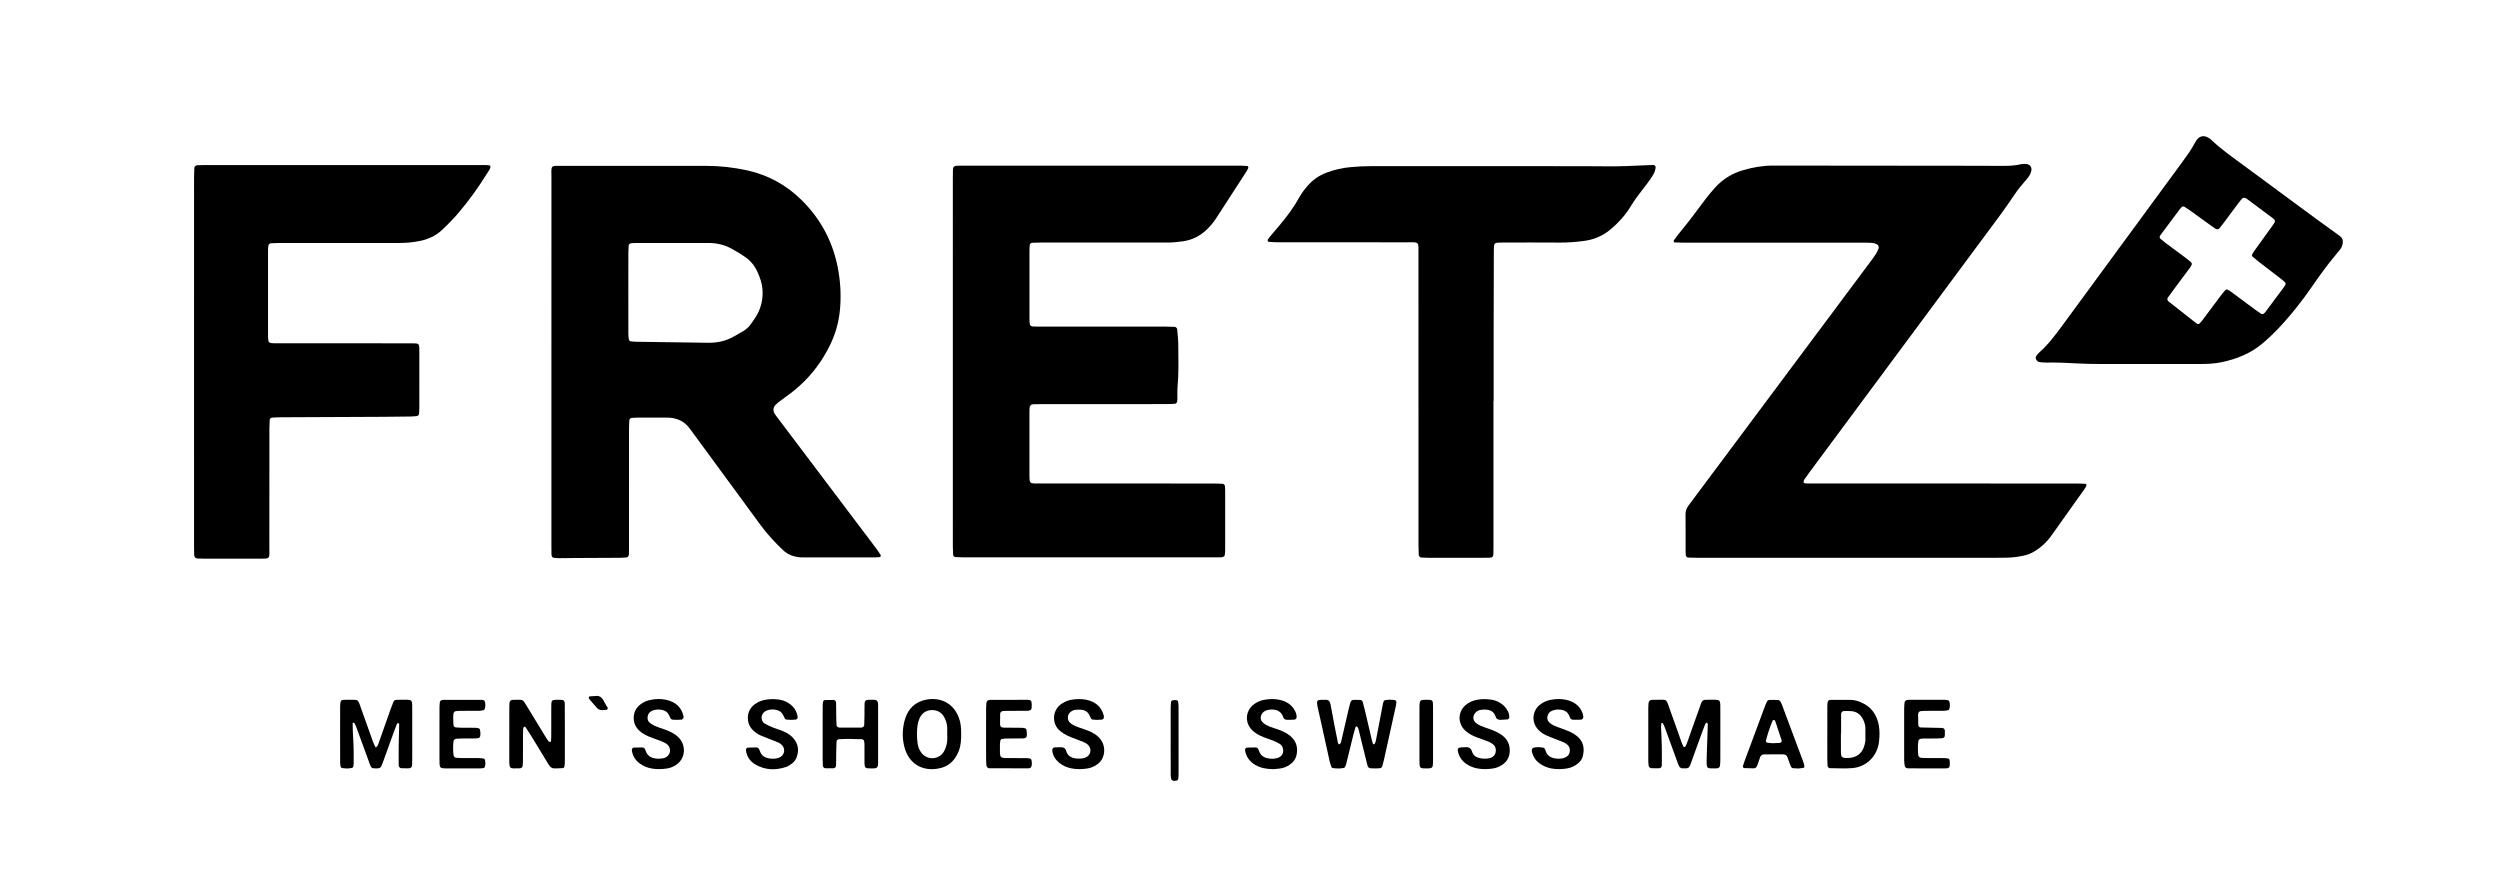
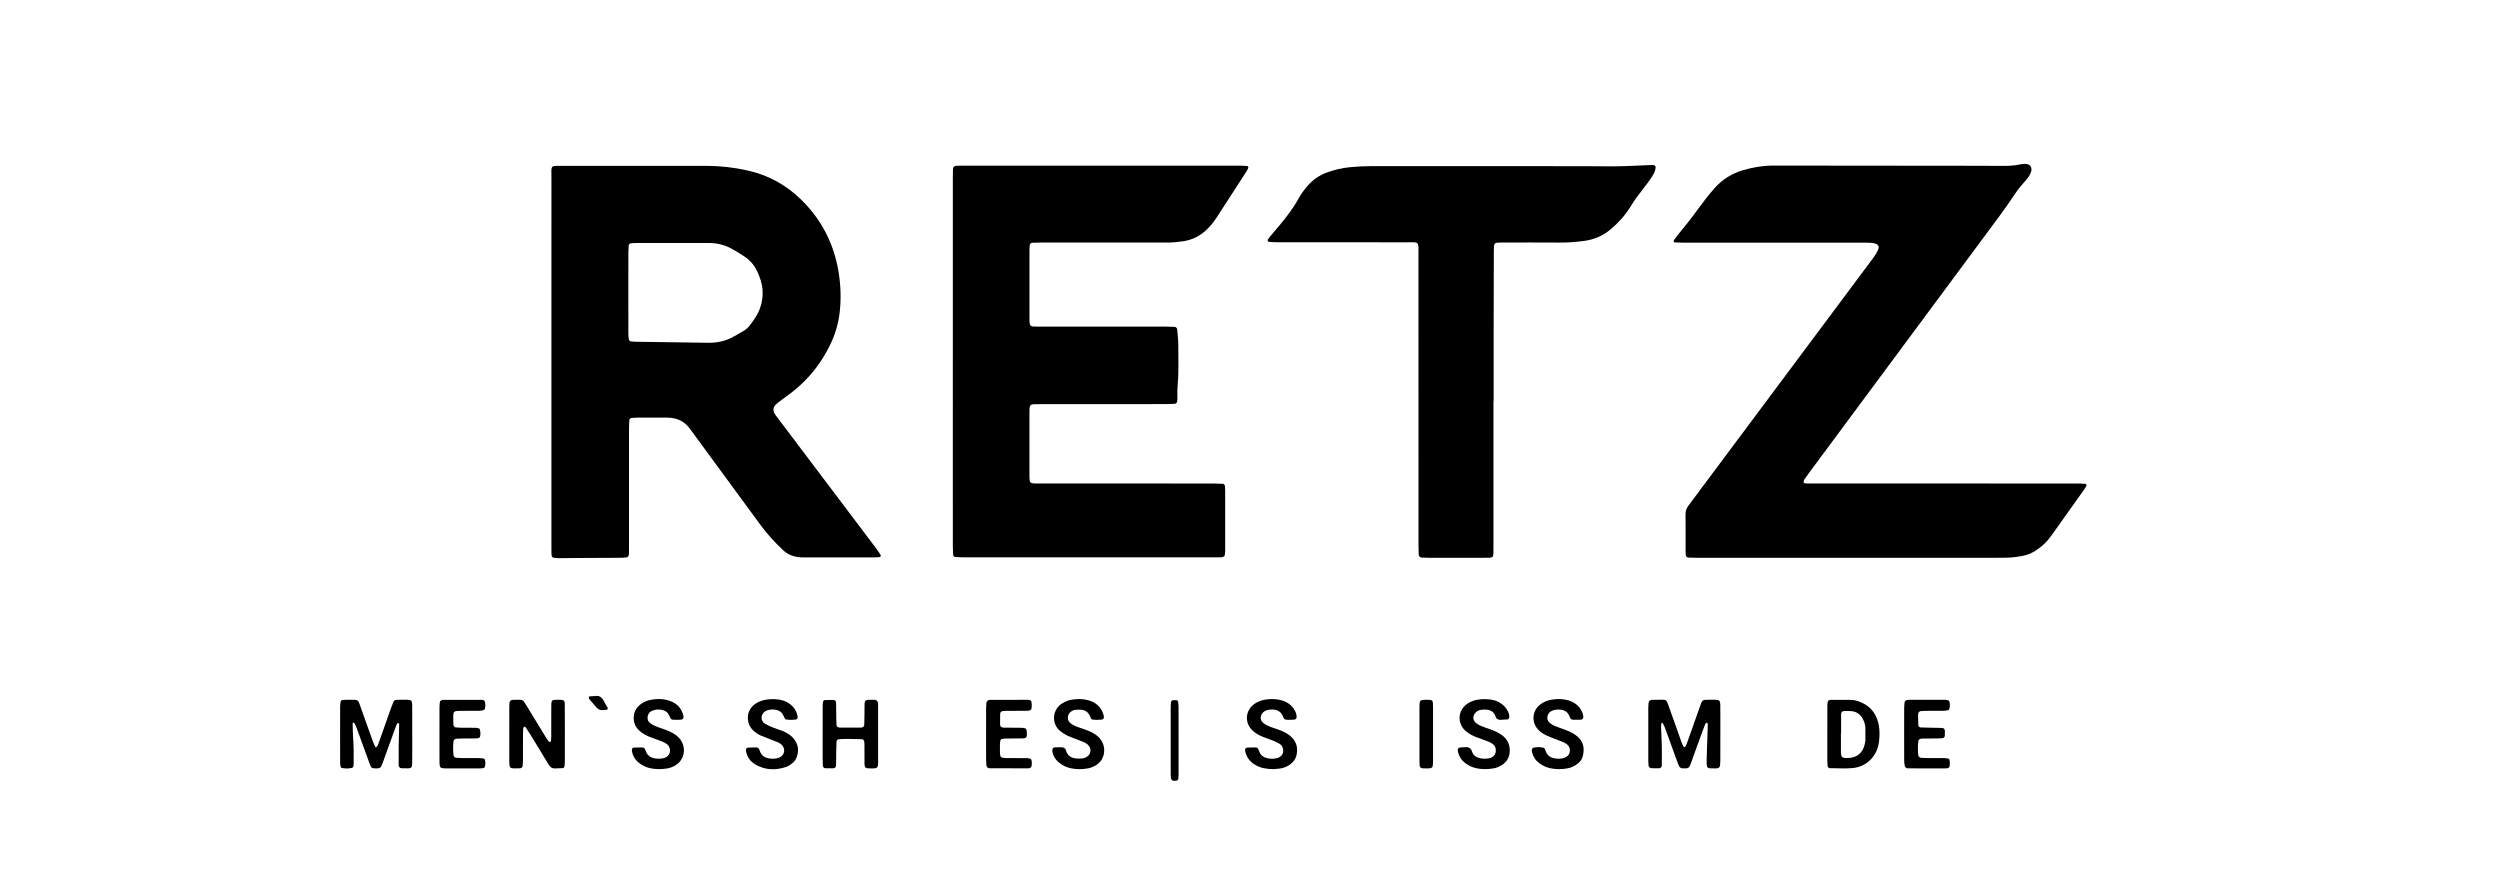
<svg xmlns="http://www.w3.org/2000/svg" xmlns:ns1="http://www.inkscape.org/namespaces/inkscape" xmlns:ns2="http://sodipodi.sourceforge.net/DTD/sodipodi-0.dtd" version="1.1" id="Ebene_1" ns1:output_extension="org.inkscape.output.svg.inkscape" ns1:version="0.46" ns2:docname="falke-logo.svg" ns2:version="0.32" x="0px" y="0px" viewBox="-2087.401 -1493.875 5783.94 2039.776" enable-background="new -2087.401 -1493.875 5783.94 2039.776" xml:space="preserve">
  <defs>
    <ns1:perspective id="perspective12" ns1:persp3d-origin="220.099 : 26.193334 : 1" ns1:vp_x="0 : 39.290001 : 1" ns1:vp_y="0 : 1000 : 0" ns1:vp_z="440.198 : 39.290001 : 1" ns2:type="inkscape:persp3d">
		</ns1:perspective>
  </defs>
  <ns2:namedview bordercolor="#666666" borderopacity="1.0" gridtolerance="10.0" guidetolerance="10.0" id="base" ns1:current-layer="Ebene_1" ns1:cx="220.099" ns1:cy="39.290001" ns1:pageopacity="0.0" ns1:pageshadow="2" ns1:window-height="743" ns1:window-width="933" ns1:window-x="228" ns1:window-y="116" ns1:zoom="1.2358075" objecttolerance="10.0" pagecolor="#ffffff" showgrid="false">
	</ns2:namedview>
  <g>
    <path d="M-811.669-657.174c0-141.266-0.085-282.533,0.064-423.799c0.034-32.385-4.254-29.172,28.335-29.199   c109.948-0.092,219.896-0.132,329.844,0.027c32.055,0.046,63.754,3.615,95.128,10.555c48.871,10.812,90.803,34.164,126.127,69.255   c45.827,45.525,73.927,100.36,84.635,164.148c5.219,31.095,6.383,62.281,2.949,93.582c-2.93,26.705-10.385,52.221-22.146,76.384   c-17.689,36.341-41.128,68.437-71.349,95.437c-12.939,11.56-26.705,22.049-40.89,32.027c-4.873,3.427-9.697,7.074-13.903,11.264   c-6.243,6.218-6.582,14.382-1.646,21.925c1.093,1.67,2.325,3.25,3.529,4.844c77.072,102.1,154.159,204.189,231.19,306.32   c3.583,4.75,6.694,9.86,9.962,14.844c0.921,1.404-0.704,4.459-2.385,4.598c-3.309,0.273-6.623,0.68-9.935,0.683   c-54.641,0.045-109.281,0.038-163.922,0.029c-3.331,0-6.678,0.075-9.989-0.217c-14.973-1.322-28.379-5.933-39.684-16.616   c-18.947-17.905-36.526-36.974-51.967-57.96c-36.721-49.909-73.312-99.914-109.962-149.875   c-16.157-22.026-32.328-44.042-48.498-66.058c-1.972-2.685-3.974-5.348-5.961-8.022c-11.968-16.115-28.343-23.639-48.058-24.594   c-3.326-0.161-6.662-0.143-9.993-0.145c-20.657-0.009-41.314-0.042-61.971,0.036c-4.645,0.018-9.292,0.39-13.931,0.709   c-2.373,0.163-5.154,2.851-5.27,5.166c-0.333,6.638-0.752,13.282-0.756,19.923c-0.049,89.957-0.031,179.915-0.037,269.872   c0,5.997-0.001,11.995-0.116,17.99c-0.038,1.984,0.01,4.171-0.796,5.88c-0.747,1.583-2.472,3.606-3.96,3.78   c-5.927,0.693-11.929,0.951-17.905,0.99c-33.983,0.223-67.966,0.309-101.949,0.501c-12.66,0.072-25.318,0.401-37.977,0.404   c-3.957,0.001-7.919-0.634-11.869-1.071c-2.284-0.253-3.422-2.148-4.075-3.916c-0.671-1.818-0.707-3.926-0.739-5.912   c-0.109-6.662-0.121-13.326-0.121-19.989C-811.67-374.641-811.669-515.907-811.669-657.174z M-633.699-819.632   c0,3.331,0,6.661,0,9.992c0.003,29.309-0.045,58.618,0.06,87.926c0.017,4.621,0.421,9.298,1.29,13.825   c0.288,1.498,2.46,3.48,4.013,3.73c4.572,0.735,9.262,0.888,13.911,0.959c55.277,0.849,110.554,1.796,165.835,2.363   c18.846,0.193,37.159-3.281,54.103-11.948c8.878-4.541,17.421-9.742,26.072-14.72c7.026-4.043,13.004-9.374,17.672-15.959   c5.38-7.588,10.979-15.127,15.375-23.284c9.7-17.998,13.589-37.426,12.017-57.87c-1.035-13.464-5.434-26.004-10.73-38.273   c-6.489-15.033-16.238-27.571-29.827-36.726c-9.923-6.685-20.118-13.051-30.618-18.777c-16.656-9.084-34.67-13.356-53.704-13.34   c-56.619,0.047-113.238,0.005-169.857,0.046c-3.316,0.002-6.636,0.368-9.945,0.673c-2.142,0.197-4.818,3.104-4.963,5.529   c-0.318,5.305-0.662,10.619-0.673,15.931C-633.729-879.582-633.696-849.607-633.699-819.632z" />
    <path d="M2194.657-203.402c-118.642,0-237.284,0.007-355.925-0.02c-6.656-0.001-13.316-0.203-19.967-0.473   c-3.544-0.144-5.863-2.774-6.097-6.568c-0.164-2.658-0.306-5.322-0.308-7.984c-0.021-28.661,0.184-57.323-0.135-85.98   c-0.087-7.838,2.462-13.988,7.066-20.118c30.817-41.032,61.378-82.256,92.063-123.388   c109.587-146.9,219.194-293.785,328.773-440.692c4.38-5.873,8.794-11.749,12.721-17.923c2.477-3.894,4.23-8.283,6.021-12.57   c1.452-3.478-0.802-8.383-4.578-9.914c-3.043-1.233-6.244-2.479-9.463-2.787c-5.954-0.569-11.974-0.603-17.966-0.604   c-139.971-0.015-279.941,0.014-419.912-0.007c-6.647-0.001-13.295-0.349-19.94-0.594c-1.749-0.064-3.008-3.209-1.892-4.754   c3.111-4.304,6.156-8.666,9.462-12.818c7.888-9.905,16.053-19.593,23.841-29.575c8.194-10.502,16.253-21.118,24.06-31.909   c11.729-16.212,23.994-31.951,37.321-46.909c17.798-19.976,39.453-33.427,65.033-41.006c23.151-6.859,46.687-10.824,70.854-10.802   c161.964,0.15,323.928,0.304,485.892,0.476c11.997,0.013,23.993,0.226,35.989,0.262c16.662,0.051,33.32,0.27,49.708-3.762   c3.809-0.937,7.944-0.883,11.914-0.761c10.205,0.315,15.574,7.91,12.523,17.882c-1.152,3.766-2.824,7.527-5.013,10.782   c-2.959,4.399-6.501,8.438-10.052,12.4c-8.02,8.95-15.559,18.263-22.204,28.281c-22.854,34.453-47.869,67.348-72.475,100.536   c-134.556,181.487-269.132,362.958-403.688,544.444c-3.967,5.351-7.904,10.734-11.59,16.279c-0.986,1.483-1.211,3.602-1.378,5.466   c-0.182,2.043,1.814,2.93,6.504,3.088c2.663,0.09,5.33,0.123,7.995,0.133c5.332,0.021,10.665,0.01,15.997,0.01   c199.958,0,399.917-0.007,599.875,0.03c7.307,0.001,14.615,0.414,21.919,0.7c1.729,0.068,2.877,3.046,1.903,4.786   c-1.293,2.311-2.451,4.725-3.977,6.875c-25.841,36.411-51.693,72.815-77.626,109.161c-10.192,14.284-22.855,25.969-37.853,35.115   c-8.622,5.257-17.841,8.828-27.785,10.761c-12.464,2.422-24.981,4.103-37.689,4.224c-7.997,0.076-15.995,0.213-23.992,0.214   C2418.61-203.398,2306.634-203.402,2194.657-203.402z" />
    <path d="M117.049-658.255c0-141.299-0.003-282.597,0.011-423.896c0.001-6.663,0.043-13.33,0.279-19.987   c0.194-5.467,3.083-8.021,9.087-8.241c4.66-0.17,9.328-0.198,13.992-0.198c213.948-0.009,427.895-0.013,641.842,0.024   c5.305,0.001,10.613,0.437,15.915,0.743c1.77,0.102,3.167,2.935,2.345,4.652c-1.142,2.384-2.138,4.873-3.563,7.08   c-23.497,36.384-47.009,72.76-70.621,109.07c-6.562,10.09-14.299,19.257-23.103,27.491c-15.03,14.057-32.629,22.727-53.059,25.812   c-12.548,1.895-25.083,3.041-37.8,3.026c-97.31-0.116-194.619-0.073-291.928-0.037c-6.654,0.002-13.309,0.306-19.96,0.559   c-2.488,0.094-5.23,2.632-5.406,4.902c-0.308,3.974-0.727,7.957-0.731,11.936c-0.048,53.32-0.049,106.641,0.002,159.961   c0.004,3.978,0.183,8.017,0.926,11.905c0.307,1.608,2.061,3.386,3.619,4.188c1.67,0.86,3.88,0.852,5.862,0.892   c6.662,0.136,13.328,0.162,19.992,0.162c95.31,0.009,190.62-0.005,285.93,0.03c6.656,0.002,13.312,0.313,19.966,0.54   c2.167,0.074,5.278,3.074,5.437,5.156c0.91,11.939,2.483,23.876,2.548,35.821c0.177,32.637,1.329,65.296-1.653,97.903   c-0.847,9.26-0.239,18.65-0.377,27.98c-0.029,1.984-0.389,3.965-0.613,5.945c-0.274,2.424-2.779,5.059-5.193,5.172   c-6.645,0.31-13.295,0.703-19.944,0.706c-95.976,0.045-191.953,0.025-287.929,0.045c-6.662,0.001-13.329,0.073-19.985,0.329   c-5.347,0.206-8.066,3.273-8.388,9.066c-0.148,2.66-0.224,5.327-0.225,7.991c-0.014,49.321-0.013,98.642-0.01,147.964   c0,1.999,0.008,4,0.074,5.998c0.332,10.016,2.084,11.951,11.387,12.182c5.995,0.149,11.996,0.104,17.994,0.104   c131.968,0.005,263.935-0.007,395.903,0.033c7.313,0.002,14.628,0.373,21.938,0.67c2.372,0.096,4.829,2.805,5.006,5.323   c0.233,3.316,0.527,6.639,0.53,9.959c0.035,45.989,0.044,91.977-0.01,137.966c-0.005,3.976-0.176,8.016-0.937,11.895   c-0.308,1.567-2.177,3.254-3.757,4.029c-1.695,0.833-3.879,0.821-5.86,0.89c-3.995,0.141-7.996,0.11-11.995,0.11   c-194.619,0.004-389.238,0.009-583.857-0.025c-5.98-0.001-11.963-0.361-17.939-0.653c-2.322-0.113-4.929-2.844-5.055-5.335   c-0.303-5.976-0.65-11.96-0.656-17.941c-0.053-45.989-0.03-91.977-0.03-137.966C117.048-463.636,117.048-560.945,117.049-658.255z" />
-     <path d="M-1638.455-657.603c0-141.959-0.009-283.918,0.026-425.877c0.002-7.318,0.298-14.639,0.624-21.951   c0.149-3.339,3.083-6.016,6.612-6.169c5.323-0.231,10.654-0.389,15.981-0.389c214.605-0.018,429.209-0.019,643.814-0.009   c16.166,0.001,18.62,0.43,18.624,3.008c0.011,6.429-4.368,10.883-7.45,15.85c-19.702,31.755-41.313,62.144-65.508,90.653   c-12.086,14.24-25.111,27.564-38.712,40.388c-15.088,14.225-32.969,22.168-53.04,26.013c-15.102,2.893-30.296,4.428-45.686,4.366   c-27.991-0.113-55.984-0.021-83.976-0.02c-64.648,0.002-129.296-0.019-193.944,0.03c-6.645,0.005-13.294,0.35-19.934,0.666   c-2.432,0.116-4.973,2.746-5.344,5.179c-0.3,1.969-0.704,3.94-0.777,5.921c-0.147,3.994-0.129,7.996-0.13,11.995   c-0.006,61.316-0.006,122.631-0.001,183.947c0,3.999-0.031,8,0.1,11.995c0.344,10.512,2.08,12.107,13.469,12.331   c5.33,0.105,10.663,0.053,15.995,0.053c97.305,0.002,194.61-0.002,291.916,0.01c6.663,0.001,13.329,0.026,19.989,0.221   c5.849,0.171,8.186,2.641,8.416,8.668c0.152,3.994,0.177,7.995,0.178,11.993c0.011,42.654,0.024,85.309-0.018,127.963   c-0.005,4.655-0.289,9.313-0.558,13.962c-0.139,2.395-2.709,5.268-5.02,5.505c-4.617,0.473-9.251,0.994-13.884,1.066   c-20.657,0.321-41.316,0.596-61.975,0.697c-79.976,0.392-159.952,0.694-239.928,1.092c-6.64,0.033-13.28,0.487-19.914,0.859   c-2.285,0.128-4.889,2.972-4.992,5.406c-0.281,6.647-0.622,13.299-0.625,19.949c-0.04,90.641,0.098,181.281-0.095,271.921   c-0.068,31.923,4.327,28.866-28.645,28.968c-39.988,0.123-79.977,0.045-119.965,0.012c-5.994-0.005-11.992-0.134-17.98-0.404   c-4.083-0.184-7.143-3.534-7.302-8.008c-0.237-6.657-0.328-13.322-0.328-19.984   C-1638.459-372.352-1638.455-514.978-1638.455-657.603z" />
    <path d="M1367.846-565.983c0,112.618,0,225.236,0,337.853c0,0.666,0.003,1.333-0.001,1.999   c-0.13,24.386,1.719,22.672-22.688,22.709c-42.648,0.066-85.296,0.035-127.945-0.004c-5.322-0.005-10.647-0.238-15.964-0.493   c-3.255-0.156-6.174-3.087-6.311-6.486c-0.295-7.319-0.555-14.645-0.558-21.968c-0.035-101.956-0.024-203.912-0.024-305.868   c0-121.281,0.085-242.562-0.053-363.843c-0.04-35.321,3.668-31.119-30.667-31.175c-98.624-0.159-197.248-0.037-295.872-0.099   c-6.63-0.004-13.261-0.582-19.887-0.971c-1.547-0.091-3.185-3.475-2.349-4.681c1.884-2.715,3.642-5.542,5.756-8.068   c7.269-8.688,14.777-17.176,21.997-25.904c16.149-19.524,31.645-39.5,43.843-61.859c5.752-10.544,12.932-20.183,20.836-29.258   c12.062-13.847,26.632-24.059,43.871-30.428c17.583-6.495,35.71-10.774,54.351-12.552c16.579-1.582,33.199-2.431,49.889-2.419   c161.93,0.111,323.86,0.059,485.79,0.086c18.658,0.003,37.316,0.123,55.973,0.34c32.671,0.379,65.288-1.064,97.901-2.723   c3.983-0.203,7.975-0.323,11.963-0.338c3.415-0.013,6.04,3.206,5.283,6.824c-0.808,3.864-1.557,7.9-3.303,11.373   c-2.68,5.328-5.996,10.373-9.397,15.292c-4.166,6.025-8.549,11.913-13.099,17.654c-11.584,14.616-22.706,29.485-32.458,45.473   c-12.213,20.022-27.928,37.198-45.936,52.371c-18.461,15.555-39.687,24.131-63.386,26.981c-17.86,2.148-35.739,3.675-53.803,3.535   c-44.645-0.346-89.294-0.162-133.941-0.088c-18.713,0.031-18.888,0.149-18.958,18.883c-0.223,59.974-0.354,119.948-0.427,179.921   c-0.068,55.976-0.015,111.952-0.015,167.927C1368.121-565.983,1367.984-565.983,1367.846-565.983z" />
-     <path d="M2832.673-651.739c-20.662,0-41.324,0.117-61.984-0.039c-15.326-0.116-30.674-0.149-45.968-0.997   c-25.96-1.441-51.906-2.721-77.921-2.257c-5.3,0.094-10.636-0.55-15.916-1.183c-2.689-0.322-4.818-2.026-6.501-4.25   c-2.076-2.743-2.719-6.941-0.996-9.323c1.938-2.679,3.785-5.56,6.237-7.709c21.738-19.054,38.784-42.083,55.748-65.208   c91.837-125.205,183.696-250.394,275.58-375.565c10.653-14.511,21.225-29.055,29.687-45.012c1.552-2.927,3.425-5.725,5.449-8.352   c5.018-6.516,13.913-8.953,21.574-5.614c3.604,1.571,7.306,3.55,10.102,6.24c22.673,21.804,48.431,39.687,73.613,58.293   c56.813,41.979,113.677,83.89,170.576,125.753c17.707,13.028,35.517,25.916,53.434,38.653c6.161,4.379,8.445,9.887,7.267,17.206   c-0.866,5.377-2.628,10.283-6.136,14.528c-4.245,5.136-8.331,10.406-12.615,15.509c-18.448,21.977-35.052,45.307-51.348,68.901   c-25.032,36.242-52.352,70.709-82.901,102.483c-10.142,10.548-20.929,20.561-32.098,30.018   c-27.615,23.381-60.12,36.433-95.214,43.795c-16.424,3.445-33.021,4.134-49.708,4.13c-56.653-0.015-113.306-0.006-169.959-0.006   C2832.673-651.745,2832.673-651.742,2832.673-651.739z M2962.02-1016.262c-1.583,1.49-3.781,3.043-5.322,5.091   c-15.22,20.234-30.332,40.548-45.465,60.846c-0.396,0.532-0.688,1.141-1.046,1.703c-1.624,2.54-1.438,5.416,0.66,7.17   c3.57,2.983,7.142,5.977,10.865,8.761c15.475,11.573,31.037,23.03,46.499,34.62c4.788,3.589,9.527,7.283,13.925,11.324   c1.134,1.042,1.7,3.909,1.113,5.368c-1.219,3.028-3.22,5.798-5.19,8.459c-11.891,16.069-23.884,32.062-35.798,48.114   c-4.762,6.416-9.453,12.887-14.09,19.395c-2.022,2.837-1.479,6.55,1.419,8.836c21.447,16.92,42.943,33.778,64.431,50.646   c0.519,0.408,1.118,0.717,1.688,1.058c1.935,1.159,4.067,0.907,5.511-0.412c2.434-2.223,4.622-4.776,6.605-7.422   c13.991-18.659,27.861-37.409,41.868-56.056c3.59-4.779,7.48-9.338,11.341-13.907c1.45-1.717,3.737-1.862,5.484-1.009   c2.964,1.447,5.771,3.299,8.431,5.269c18.205,13.484,36.328,27.08,54.54,40.556c4.807,3.557,9.799,6.869,14.78,10.183   c1.885,1.254,3.966,0.588,5.585-0.555c1.595-1.125,3.016-2.622,4.192-4.196c14.368-19.208,28.689-38.451,42.98-57.717   c1.177-1.587,2.112-3.367,3.044-5.118c1.091-2.049,0.312-4.125-1.025-5.477c-2.794-2.825-5.855-5.422-9.006-7.855   c-16.877-13.032-33.848-25.943-50.714-38.989c-5.258-4.067-10.346-8.362-15.399-12.684c-1.749-1.495-1.504-3.768-0.541-5.49   c1.942-3.471,4.127-6.828,6.448-10.063c12.816-17.867,25.718-35.672,38.556-53.524c2.331-3.241,4.541-6.572,6.733-9.909   c1.293-1.969,0.611-5.613-1.254-7.285c-0.99-0.887-1.956-1.813-3.018-2.607c-19.746-14.761-39.495-29.518-59.282-44.224   c-1.584-1.178-3.363-2.462-5.216-2.802c-1.751-0.322-4.338-0.105-5.475,0.995c-3.325,3.212-6.29,6.848-9.074,10.559   c-11.599,15.455-23.06,31.015-34.62,46.5c-3.186,4.268-6.473,8.466-9.839,12.594c-2.103,2.578-5.881,2.855-8.989,0.788   c-3.327-2.212-6.627-4.469-9.866-6.808c-16.204-11.705-32.358-23.48-48.591-35.145c-4.317-3.103-8.8-5.988-13.326-8.781   C2965.537-1016.097,2964.013-1015.941,2962.02-1016.262z" />
    <path d="M-1300.532,204.637c0-21.311-0.062-42.622,0.056-63.933c0.022-3.953,0.605-7.932,1.294-11.835   c0.191-1.08,1.546-2.212,2.645-2.802c1.116-0.599,2.57-0.719,3.886-0.769c3.992-0.151,7.989-0.261,11.983-0.22   c23.927,0.249,20.612-2.659,28.986,20.862c8.928,25.077,17.818,50.168,26.838,75.212c1.563,4.342,3.631,8.507,5.579,12.701   c0.684,1.474,1.819,1.335,3.198,0.151c2.677-2.296,3.562-5.479,4.663-8.61c9.272-26.367,18.55-52.731,27.897-79.072   c1.998-5.632,4.172-11.208,6.484-16.719c1.083-2.581,3.292-4.075,6.192-4.257c1.993-0.125,3.992-0.276,5.986-0.245   c34.483,0.541,31.042-5.234,31.168,30.448c0.119,33.964,0.037,67.929,0.015,101.893c-0.004,5.992-0.03,11.989-0.265,17.975   c-0.227,5.779-2.825,8.224-8.851,8.322c-5.317,0.086-10.641-0.066-15.956-0.255c-3.222-0.114-6.267-3.071-6.295-6.531   c-0.117-14.638-0.204-29.28,0.012-43.916c0.255-17.303,0.867-34.601,1.17-51.903c0.014-0.788-1.408-1.708-2.319-2.34   c-0.279-0.193-1.345,0.21-1.602,0.621c-1.056,1.686-2.124,3.407-2.848,5.249c-1.948,4.951-3.75,9.96-5.56,14.965   c-8.147,22.529-16.254,45.073-24.434,67.59c-1.589,4.374-3.178,8.785-5.298,12.907c-0.768,1.492-2.965,2.55-4.733,3.144   c-1.832,0.616-3.932,0.543-5.918,0.576c-10.892,0.181-11.744-0.306-15.725-11.159c-10.314-28.113-20.478-56.281-30.781-84.398   c-1.127-3.076-2.73-5.983-4.211-8.919c-0.248-0.491-0.958-0.848-1.532-1.057c-1.738-0.634-2.738,0.03-2.686,1.84   c0.304,10.63,0.277,21.285,1.061,31.88c1.476,19.955,1.522,39.922,1.339,59.901c-0.024,2.64-0.332,5.33-0.955,7.887   c-0.269,1.104-1.526,2.515-2.59,2.788c-7.852,2.02-15.813,1.664-23.721,0.333c-1.079-0.181-2.552-1.52-2.787-2.562   c-0.727-3.21-1.284-6.534-1.3-9.817c-0.107-21.976-0.056-43.954-0.056-65.93C-1300.515,204.637-1300.524,204.637-1300.532,204.637z   " />
    <path d="M1892.751,205.268c0,19.969,0.061,39.938-0.046,59.907c-0.025,4.63-0.33,9.307-1.116,13.856   c-0.267,1.546-2.179,3.252-3.759,4.006c-1.7,0.812-3.892,0.785-5.87,0.792c-21.027,0.073-21.196,1.673-20.852-20.427   c0.258-16.629,1.041-33.249,1.593-49.873c0.354-10.639,0.761-21.276,0.999-31.918c0.024-1.07-0.914-2.189-1.494-3.236   c-0.608-1.098-3.569,0.873-4.45,3.098c-1.956,4.94-3.918,9.88-5.736,14.871c-9.106,24.998-18.341,49.95-27.167,75.047   c-4.61,13.104-6.29,12.616-18.873,12.388c-1.313-0.024-2.797-0.041-3.89-0.635c-1.664-0.905-3.67-2.006-4.441-3.564   c-2.058-4.155-3.634-8.562-5.225-12.933c-9.323-25.627-18.554-51.288-27.928-76.896c-1.359-3.714-3.278-7.227-5.054-10.775   c-0.166-0.331-1.203-0.4-1.782-0.294c-0.488,0.088-1.233,0.558-1.289,0.943c-0.378,2.603-0.914,5.24-0.826,7.846   c0.517,15.299,1.428,30.587,1.744,45.888c0.302,14.62,0.118,29.252-0.026,43.877c-0.036,3.622-2.846,6.288-6.295,6.339   c-5.978,0.088-11.96,0.042-17.937-0.105c-3.161-0.078-6.089-3.129-6.396-6.505c-0.301-3.31-0.591-6.636-0.595-9.956   c-0.044-41.269-0.047-82.538-0.018-123.807c0.002-3.321,0.231-6.649,0.513-9.96c0.398-4.684,3.151-7.523,7.396-7.852   c0.662-0.051,1.324-0.184,1.984-0.174c37.972,0.562,29.276-6.479,41.952,27.715c8.784,23.697,16.911,47.636,25.416,71.438   c1.108,3.102,2.679,6.045,4.137,9.012c0.26,0.529,1.082,1.201,1.537,1.129c1.061-0.167,2.621-0.471,2.982-1.208   c1.748-3.567,3.341-7.233,4.676-10.975c9.156-25.688,18.231-51.404,27.338-77.109c1.332-3.761,2.863-7.462,3.997-11.282   c1.726-5.814,5.167-8.912,11.499-8.816c37.361,0.567,32.975-5.957,33.29,32.223c0.131,15.974,0.021,31.95,0.021,47.925   C1892.757,205.268,1892.754,205.268,1892.751,205.268z" />
-     <path d="M1092.939,283.752c-2.662,0-5.327,0.09-7.984-0.019c-4.981-0.204-7.393-1.939-8.579-6.622   c-4.083-16.12-8.06-32.266-12.032-48.414c-2.86-11.626-5.606-23.28-8.513-34.893c-0.472-1.885-1.293-3.781-2.384-5.378   c-0.656-0.961-2.113-1.433-3.294-1.924c-0.197-0.082-1.05,0.796-1.213,1.345c-1.881,6.35-3.882,12.672-5.476,19.095   c-5.45,21.949-10.721,43.942-16.145,65.897c-0.629,2.549-1.623,5.046-2.768,7.412c-0.522,1.078-1.709,2.334-2.793,2.56   c-8.544,1.785-17.164,1.498-25.744,0.247c-1.112-0.162-2.599-1.289-2.979-2.314c-1.61-4.348-3.197-8.754-4.203-13.269   c-7.088-31.813-14.01-63.663-21.03-95.491c-2.292-10.393-4.802-20.739-7.034-31.144c-0.694-3.233-0.857-6.586-1.165-9.894   c-0.213-2.292,2.457-5.15,4.912-5.375c1.985-0.182,3.976-0.458,5.963-0.448c16.552,0.083,18.401-1.72,21.725,17.719   c4.707,27.53,10.497,54.876,15.913,82.283c0.217,1.098,1.294,2.057,2.063,3.005c0.669,0.824,3.878-1.678,4.394-3.46   c0.554-1.913,1.134-3.822,1.582-5.76c5.539-23.979,11.041-47.966,16.593-71.941c1.051-4.536,2.238-9.043,3.437-13.543   c1.695-6.363,3.569-8.08,9.354-8.191c4.652-0.089,9.319-0.05,13.96,0.244c2.845,0.18,5.109,1.979,5.864,4.671   c2.152,7.672,4.096,15.406,5.923,23.164c5.184,22.011,10.255,44.05,15.415,66.067c0.6,2.56,1.434,5.069,2.273,7.564   c0.184,0.548,1.049,1.407,1.26,1.317c1.168-0.492,2.763-0.978,3.226-1.94c1.128-2.344,1.985-4.896,2.479-7.456   c5.297-27.43,10.489-54.88,15.754-82.316c0.499-2.601,1.107-5.217,2.046-7.682c0.421-1.107,1.656-2.443,2.736-2.674   c7.869-1.683,15.798-1.562,23.715-0.178c1.335,0.233,3.261,3.093,3.08,4.663c-0.305,2.635-0.48,5.307-1.049,7.888   c-9.162,41.573-18.361,83.139-27.604,124.694c-1.154,5.19-2.582,10.32-3.945,15.462c-0.648,2.443-3.224,4.548-5.781,4.716   c-3.978,0.261-7.962,0.416-11.944,0.616C1092.944,283.956,1092.942,283.854,1092.939,283.752z" />
    <path d="M-780.578,205.738c0,20.629,0.043,41.258-0.037,61.886c-0.015,3.973-0.218,7.996-0.918,11.891   c-0.314,1.748-1.793,3.585-4.148,3.695c-5.302,0.249-10.621,0.28-15.903,0.738c-7.423,0.643-12.462-2.231-16.328-8.7   c-13.65-22.841-27.599-45.503-41.524-68.178c-3.819-6.218-7.958-12.238-11.939-18.356c-0.923-1.419-2.152-1.836-3.396-0.779   c-0.91,0.773-2.034,1.896-2.118,2.939c-0.374,4.631-0.531,9.29-0.543,13.939c-0.052,19.963,0.023,39.927-0.063,59.89   c-0.02,4.639-0.454,9.278-0.771,13.913c-0.146,2.141-3.251,4.832-5.527,4.946c-0.664,0.033-1.326,0.138-1.99,0.149   c-23.35,0.372-23.366,2.415-23.348-22.027c0.029-39.261-0.058-78.523,0.045-117.784c0.05-18.932,0.195-18.933,18.744-18.824   c1.996,0.012,3.997,0.16,5.987,0.06c4.411-0.221,7.67,1.623,9.964,5.301c3.168,5.078,6.346,10.151,9.463,15.261   c13.51,22.149,26.975,44.325,40.522,66.451c2.07,3.38,4.361,6.649,6.838,9.74c0.58,0.723,2.328,0.626,3.545,0.655   c0.396,0.01,1.118-0.748,1.169-1.211c0.359-3.287,0.802-6.587,0.814-9.885c0.074-19.963,0.034-39.927,0.046-59.89   c0.003-5.323-0.044-10.649,0.105-15.969c0.24-8.581,2.026-10.297,10.75-10.447c3.99-0.069,7.985-0.021,11.973,0.114   c5.916,0.2,8.333,2.507,8.391,8.619c0.17,17.965,0.156,35.932,0.205,53.898c0.016,5.989,0.003,11.978,0.003,17.967   C-780.572,205.738-780.575,205.738-780.578,205.738z" />
    <path d="M-184.111,205.221c0-21.962-0.039-43.925,0.042-65.887c0.012-3.301,0.296-6.661,1.002-9.874   c0.4-1.823,1.845-3.634,4.119-3.696c6.629-0.181,13.262-0.331,19.892-0.273c3.38,0.03,5.976,2.882,6.039,6.621   c0.203,11.974,0.204,23.95,0.38,35.924c0.078,5.312,0.339,10.625,0.621,15.931c0.126,2.371,2.772,4.817,5.237,5.134   c0.656,0.084,1.299,0.381,1.948,0.382c16.634,0.019,33.267,0.016,49.901-0.01c0.648-0.001,1.29-0.323,1.946-0.408   c2.328-0.303,4.973-2.9,5.051-5.299c0.257-7.973,0.447-15.948,0.586-23.923c0.081-4.657,0.03-9.317,0.014-13.976   c-0.076-22.138-0.409-20.82,20.58-20.718c1.98,0.01,4.142-0.03,5.885,0.724c1.616,0.699,3.436,2.197,4,3.762   c0.874,2.427,1.017,5.211,1.02,7.844c0.056,44.59,0.056,89.181,0.009,133.771c-0.003,2.637-0.111,5.411-0.936,7.863   c-0.537,1.597-2.243,3.389-3.818,3.912c-2.451,0.814-5.234,0.821-7.878,0.828c-18.442,0.048-18.942,0.98-18.871-18.451   c0.046-12.645-0.007-25.29-0.079-37.935c-0.011-1.982-0.356-3.963-0.563-5.942c-0.25-2.404-2.773-5.138-5.14-5.205   c-10.629-0.298-21.26-0.639-31.892-0.674c-7.301-0.024-14.604,0.381-21.903,0.695c-2.344,0.101-4.974,2.84-5.078,5.259   c-0.284,6.637-0.531,13.277-0.645,19.919c-0.206,11.97-0.25,23.943-0.485,35.913c-0.067,3.421-2.94,6.12-6.477,6.177   c-5.98,0.097-11.966,0.075-17.945-0.068c-3.481-0.084-6.014-2.759-6.179-6.463c-0.236-5.313-0.375-10.635-0.387-15.953   c-0.044-18.635-0.017-37.27-0.017-55.905C-184.126,205.221-184.118,205.221-184.111,205.221z" />
    <path d="M2140.241,204.494c0-21.967-0.047-43.934,0.049-65.9c0.014-3.292,0.496-6.624,1.187-9.847   c0.226-1.053,1.674-2.073,2.799-2.642c1.142-0.576,2.574-0.79,3.88-0.795c15.308-0.057,30.618-0.209,45.922,0.014   c8.741,0.128,17.122,2.514,25.08,6.027c23.279,10.279,35.995,28.838,40.296,53.325c2.194,12.492,1.827,25.228,0.329,37.835   c-3.897,32.79-28.738,57.916-61.76,60.686c-17.166,1.44-34.558,0.228-51.847,0.136c-2.512-0.013-5.144-2.62-5.29-5.004   c-0.285-4.638-0.629-9.284-0.646-13.927c-0.07-19.969-0.03-39.939-0.03-59.909C2140.221,204.494,2140.231,204.494,2140.241,204.494   z M2172.1,203.465c-0.138,0-0.275,0-0.413,0c0,13.921-0.059,27.843,0.042,41.763c0.024,3.286,0.207,6.673,1.067,9.808   c0.43,1.565,2.342,3.27,3.959,3.835c2.427,0.848,5.182,0.975,7.803,1.016c28.437,0.437,40.514-16.065,43.643-39.18   c0.089-0.656,0.16-1.321,0.16-1.981c0.01-9.274,0.13-18.551-0.034-27.823c-0.131-7.419-2.323-14.447-5.698-20.945   c-5.542-10.668-14.21-17.433-26.46-18.522c-5.912-0.526-11.899-0.326-17.85-0.245c-3.188,0.043-6.162,3.166-6.182,6.554   C2172.051,172.985,2172.1,188.225,2172.1,203.465z" />
-     <path d="M136.306,203.084c0.136,14.147-0.472,27.4-5.386,40.091c-7.379,19.06-19.86,33.599-39.756,39.203   c-37.536,10.572-74.847-4.132-86.262-48.421c-5.069-19.665-4.848-39.718,0.183-59.347c5.57-21.735,17.512-39.027,39.534-46.78   c31.196-10.982,69.692-2.803,85.681,36.841C135.385,177.282,136.508,190.463,136.306,203.084z M104.087,205.429   c0-5.32,0.159-10.646-0.039-15.959c-0.275-7.411-2.346-14.492-5.396-21.151c-5.814-12.694-15.979-19.589-29.952-19.398   c-13.084,0.179-22.848,6.71-28.42,18.601c-2.227,4.752-3.907,9.974-4.677,15.154c-2.162,14.548-2.029,29.192-0.02,43.773   c1.013,7.354,3.719,14.14,7.958,20.243c12.792,18.415,40.367,17.994,52.311-0.895c2.104-3.327,3.498-7.141,4.942-10.839   C104.511,225.446,104.48,215.427,104.087,205.429z" />
    <path d="M-1070.644,204.369c0-20.635-0.045-41.271,0.039-61.906c0.016-3.969,0.46-7.944,0.852-11.901   c0.237-2.383,2.968-4.754,5.433-5.013c0.659-0.069,1.314-0.241,1.972-0.242c29.952-0.029,59.903-0.055,89.855-0.028   c1.296,0.001,2.711,0.258,3.852,0.831c1.102,0.553,2.449,1.507,2.776,2.566c1.801,5.831,1.751,11.78,0.073,17.631   c-0.31,1.081-1.53,2.413-2.571,2.677c-3.17,0.804-6.453,1.554-9.701,1.592c-15.308,0.181-30.62,0.014-45.929,0.171   c-13.442,0.138-14.751,1.469-14.865,14.963c-0.051,5.973,0.342,11.954,0.667,17.924c0.132,2.42,2.825,5.227,5.086,5.415   c3.964,0.328,7.939,0.665,11.913,0.705c11.315,0.114,22.633,0.002,33.947,0.162c2.594,0.037,5.242,0.589,7.735,1.338   c1.042,0.313,2.291,1.652,2.499,2.709c0.632,3.221,1.085,6.531,1.097,9.808c0.032,8.49-1.974,10.592-10.494,10.757   c-10.647,0.206-21.3,0.077-31.949,0.186c-4.654,0.047-9.307,0.284-13.956,0.516c-1.912,0.095-5.535,3.241-5.734,4.914   c-1.346,11.267-1.458,22.539,0.029,33.803c0.312,2.365,2.984,5.118,5.24,5.299c3.967,0.319,7.943,0.681,11.917,0.709   c13.313,0.093,26.627-0.019,39.939,0.093c3.972,0.033,7.959,0.402,11.898,0.928c1.162,0.155,2.836,1.16,3.16,2.143   c1.915,5.808,1.865,11.76,0.029,17.578c-0.322,1.021-1.872,2.077-3.026,2.325c-2.579,0.554-5.265,0.83-7.908,0.835   c-27.292,0.05-54.584,0.053-81.875-0.029c-2.621-0.008-5.3-0.453-7.832-1.138c-1.075-0.291-2.218-1.57-2.664-2.669   c-0.731-1.803-1.188-3.814-1.283-5.761c-0.225-4.65-0.218-9.314-0.222-13.973c-0.02-18.638-0.008-37.277-0.008-55.915   C-1070.65,204.369-1070.647,204.369-1070.644,204.369z" />
-     <path d="M2073.817,284.119c-5.494-0.272-8.812-0.375-12.121-0.618c-2.893-0.213-4.945-1.824-5.988-4.457   c-1.711-4.314-3.238-8.701-4.837-13.06c-0.916-2.494-1.941-4.956-2.703-7.496c-1.602-5.339-5.517-7.061-10.612-7.097   c-5.979-0.042-11.957-0.142-17.935-0.12c-8.634,0.031-17.27,0.121-25.903,0.241c-4.517,0.063-7.477,2.558-8.968,6.592   c-2.301,6.227-4.162,12.617-6.503,18.827c-1.458,3.865-3.899,6.939-8.688,6.799c-7.276-0.213-14.555-0.379-21.831-0.618   c-1.496-0.049-3.237-2.901-2.767-4.474c0.948-3.171,1.83-6.372,2.979-9.472c16.154-43.573,32.338-87.134,48.555-130.684   c1.156-3.103,2.563-6.118,3.964-9.123c1.237-2.654,3.568-3.908,6.36-3.94c6.63-0.075,13.274-0.155,19.886,0.225   c1.654,0.095,3.747,1.566,4.694,3.02c1.787,2.742,3.086,5.857,4.245,8.946c16.555,44.133,33.077,88.279,49.51,132.457   c1.13,3.037,1.688,6.333,2.104,9.561c0.12,0.928-1.056,2.794-1.873,2.942C2080.864,283.393,2076.268,283.818,2073.817,284.119z    M2013.77,225.658c6.302-0.313,11.562-0.529,16.814-0.854c2.504-0.155,4.787-3.204,4.033-5.508   c-4.912-15.015-9.893-30.007-14.885-44.996c-0.194-0.584-0.681-1.108-1.132-1.559c-0.429-0.428-1.092-1.107-1.476-1.007   c-1.197,0.314-2.988,0.651-3.355,1.497c-6.561,15.097-11.496,30.752-15.583,46.682c-0.387,1.507,1.484,4.437,2.897,4.577   C2005.643,224.944,2010.211,225.335,2013.77,225.658z" />
    <path d="M859.197,285.642c-15.995-0.191-29.65-2.337-42.134-9.64c-12.781-7.477-21.012-18.151-23.762-32.836   c-0.122-0.652-0.099-1.329-0.189-1.988c-0.313-2.277,2.089-5.372,4.649-5.469c6.62-0.25,13.25-0.423,19.873-0.336   c2.739,0.036,5.047,1.406,6.193,4.183c1.015,2.46,2.066,4.905,3.125,7.347c3.183,7.347,9.268,11.276,16.614,13.115   c7.83,1.961,15.929,2.18,23.744,0.038c10.964-3.005,17.127-12.063,12.631-24.868c-1.026-2.923-3.438-5.94-6.048-7.603   c-4.999-3.185-10.472-5.737-15.979-7.989c-7.383-3.019-15.067-5.298-22.468-8.276c-8.04-3.235-15.758-7.156-22.479-12.781   c-5.178-4.334-9.376-9.406-12.167-15.603c-8.526-18.935-0.153-37.387,11.833-46.639c7.527-5.81,16.02-9.548,25.308-11.219   c11.221-2.019,22.601-2.356,33.789-0.131c16.419,3.266,29.753,11.24,37.527,26.832c2.126,4.264,3.052,8.744,3.19,13.463   c0.067,2.274-2.446,5.58-4.615,5.72c-3.317,0.214-6.638,0.42-9.96,0.497c-2.66,0.062-5.324-0.072-7.986-0.122   c-3.594-0.068-6.417-1.417-7.927-4.862c-1.066-2.432-1.804-5.06-3.198-7.28c-1.39-2.212-3.241-4.219-5.192-5.981   c-8.283-7.483-28.87-7.478-37.522-0.071c-7.236,6.194-10.398,17.881-0.372,25.928c4.582,3.677,10.206,6.24,15.666,8.59   c5.478,2.358,11.397,3.667,17.023,5.711c10.033,3.644,19.851,7.801,28.3,14.522c14.458,11.501,19.365,26.394,15.737,44.386   c-1.957,9.705-7.333,17.02-15.227,22.585c-7.171,5.055-15.115,8.38-23.906,9.379C867.981,284.844,862.676,285.3,859.197,285.642z" />
    <path d="M1344.315,123.571c14.396,0.034,26.163,1.452,36.99,7.56c8.983,5.066,15.875,11.985,20.302,21.33   c2.035,4.295,2.887,8.82,2.821,13.548c-0.018,1.283-2.28,4.379-3.484,4.463c-5.275,0.37-10.556,0.643-15.833,0.986   c-5.864,0.382-10.222-1.222-12.294-7.496c-3.899-11.806-13.058-16.132-24.747-16.21c-3.311-0.022-6.657,0.255-9.93,0.763   c-4.749,0.737-8.847,3.053-12.035,6.591c-6.653,7.386-6.298,16.9,0.684,23.127c3.402,3.034,7.587,5.448,11.797,7.262   c6.703,2.888,13.72,5.047,20.61,7.5c10.063,3.583,19.867,7.695,28.507,14.133c10.107,7.531,16.384,17.359,17.583,30.077   c1.57,16.653-3.872,30.077-18.406,39.19c-5.691,3.569-11.792,6.186-18.42,7.362c-12.562,2.229-25.167,2.526-37.754,0.237   c-9.283-1.688-17.878-5.194-25.653-10.547c-10.954-7.542-17.684-17.829-19.845-31.039c-0.569-3.479,1.644-6.605,5.297-6.902   c3.97-0.323,7.971-0.296,11.93-0.698c8.503-0.865,13.519,2.457,16.171,10.925c2.875,9.175,10.647,13.26,19.655,14.848   c6.592,1.162,13.257,1.13,19.865-0.184c10.963-2.179,16.799-10.97,14.831-22.159c-0.73-4.153-2.847-7.457-5.997-10.052   c-4.681-3.856-10.195-6.224-15.851-8.268c-7.508-2.713-15.061-5.307-22.51-8.172c-8.102-3.116-15.809-7.019-22.677-12.43   c-5.309-4.182-9.719-9.152-12.636-15.25c-7.849-16.408-3.668-35.245,10.4-46.981c7.848-6.547,17.038-10.36,27.014-12.11   C1335.928,124.058,1341.283,123.868,1344.315,123.571z" />
    <path d="M1565.267,171.347c-7.168,0-9.833,0.055-12.496-0.014c-3.55-0.091-6.472-1.304-7.877-4.88   c-0.486-1.237-0.773-2.562-1.35-3.75c-0.869-1.789-1.823-3.551-2.897-5.224c-8.65-13.484-36.567-12.341-44.493-1.438   c-5.065,6.967-5.203,16.031,1.072,21.675c2.931,2.636,6.268,5.066,9.828,6.703c6.031,2.773,12.394,4.822,18.603,7.215   c6.823,2.63,13.82,4.911,20.385,8.081c5.35,2.583,10.579,5.762,15.157,9.532c14.791,12.18,18.042,28.296,13.196,47.035   c-1.692,6.544-5.939,11.865-11.187,16.224c-7.338,6.096-15.749,9.911-25.133,11.484c-11.92,1.999-23.867,2.165-35.808,0.095   c-10.003-1.734-19.149-5.556-27.39-11.471c-8.994-6.455-14.939-15.08-17.782-25.771c-0.504-1.894-0.85-4.05-0.443-5.902   c0.379-1.723,1.56-4.225,2.906-4.621c7.785-2.288,15.757-1.969,23.649-0.327c1.185,0.247,2.66,1.168,3.171,2.191   c1.479,2.965,2.36,6.225,3.794,9.216c3.421,7.131,9.474,11.082,16.932,12.776c7.208,1.637,14.597,1.818,21.815,0.171   c3.148-0.719,6.287-2.26,8.966-4.103c8.203-5.644,9.109-19.592,1.763-26.405c-2.404-2.23-5.142-4.349-8.105-5.677   c-6.669-2.989-13.588-5.418-20.381-8.136c-7.412-2.965-14.936-5.703-22.155-9.087c-7.274-3.41-13.752-8.122-19.045-14.301   c-14.309-16.704-12.334-41.181,4.521-55.375c7.834-6.597,16.986-10.507,26.966-12.268c11.234-1.983,22.636-2.294,33.809,0.037   c17.995,3.755,31.913,13.098,38.746,30.971c0.935,2.444,1.219,5.157,1.642,7.772c0.585,3.619-1.769,7.061-4.911,7.275   C1567.418,171.28,1564.092,171.407,1565.267,171.347z" />
    <path d="M-257.937,171.632c-3.614-0.246-6.948-0.319-10.229-0.779c-1.149-0.161-2.585-1.024-3.162-1.997   c-1.687-2.85-2.984-5.929-4.477-8.897c-2.872-5.71-7.677-9.253-13.616-10.945c-7.168-2.042-14.553-2.011-21.716,0.099   c-5.221,1.538-9.663,4.501-12.293,9.535c-3.846,7.363-1.898,16.922,5.103,21.306c5.592,3.502,11.717,6.265,17.845,8.769   c7.385,3.019,15.111,5.193,22.527,8.144c8.704,3.463,17.009,7.82,23.641,14.608c12.833,13.133,16.487,28.441,10.266,45.906   c-2.064,5.793-5.348,10.854-10.193,14.531c-4.201,3.188-8.655,6.536-13.545,8.239c-24.381,8.492-48.485,8.036-71.324-4.945   c-12.831-7.294-20.737-18.508-22.534-33.542c-0.293-2.454,1.78-5.799,4.16-5.893c6.622-0.26,13.252-0.449,19.878-0.452   c2.828-0.001,5.113,1.574,6.411,4.052c1.228,2.343,1.953,4.945,3.056,7.361c3.63,7.945,10.213,12.083,18.473,13.709   c6.584,1.296,13.278,1.352,19.875,0.083c2.558-0.492,5.099-1.532,7.41-2.768c10.408-5.569,12.715-19.771,3.219-28.779   c-2.364-2.242-5.351-4.031-8.348-5.362c-6.074-2.697-12.353-4.933-18.543-7.37c-6.81-2.68-13.683-5.213-20.403-8.102   c-6.772-2.913-12.911-6.922-18.277-12.02c-7.012-6.662-11.313-14.671-12.244-24.428c-1.453-15.213,3.87-27.387,16.108-36.517   c1.595-1.19,3.354-2.161,5.05-3.213c17.43-10.815,50.938-10.792,67.628-2.169c14.556,7.52,23.928,18.767,26.301,35.305   c0.317,2.208-2.152,5.659-4.382,5.826C-250.249,171.224-254.236,171.414-257.937,171.632z" />
    <path d="M-522.92,171.36c-1.998,0-3.996,0.017-5.994-0.004c-3.55-0.038-6.482-1.085-7.914-4.73c-0.73-1.858-1.518-3.706-2.448-5.47   c-0.925-1.755-1.925-3.501-3.124-5.075c-8.737-11.476-34.994-11.025-43.292-0.232c-4.809,6.255-4.903,16.915,0.961,21.869   c3.507,2.963,7.476,5.634,11.659,7.483c6.677,2.952,13.676,5.196,20.592,7.582c9.48,3.27,18.671,7.133,26.997,12.794   c9.724,6.613,16.459,15.37,19.266,26.99c4.04,16.722-2.766,34.105-17.291,43.443c-6.217,3.997-12.969,6.781-20.306,7.979   c-11.929,1.948-23.862,2.113-35.816,0.139c-9.362-1.546-17.938-5.083-25.765-10.323c-11.039-7.39-18.065-17.493-20.092-30.843   c-0.579-3.815,1.266-7.239,4.671-7.36c6.626-0.235,13.266-0.316,19.892-0.157c2.823,0.068,4.898,1.988,6.095,4.506   c1.141,2.399,1.843,5.007,2.986,7.406c3.41,7.154,9.497,11.066,16.901,12.817c7.197,1.702,14.571,1.673,21.84,0.264   c5.409-1.048,9.962-3.74,13.05-8.453c4.816-7.351,3.104-17.993-3.568-23.528c-4.705-3.903-10.209-6.249-15.813-8.365   c-8.096-3.056-16.363-5.675-24.385-8.907c-8.668-3.493-16.914-7.823-23.963-14.164c-8.934-8.037-13.525-17.999-13.493-30.001   c0.034-12.832,5.243-23.188,15.363-31.056c6.965-5.415,14.921-8.892,23.466-10.612c11.851-2.387,23.945-2.843,35.768-0.276   c21.235,4.609,36.155,16.339,40.74,38.718c0.676,3.297-1.786,7.033-5.013,7.245c-3.982,0.261-7.973,0.395-11.961,0.583   C-522.916,171.533-522.918,171.447-522.92,171.36z" />
    <path d="M2317.993,205.088c-0.003-19.995-0.061-39.99,0.04-59.985c0.023-4.641,0.524-9.286,0.932-13.917   c0.184-2.094,3.297-5.242,5.182-5.465c1.982-0.234,3.972-0.556,5.959-0.56c27.326-0.047,54.653-0.076,81.979-0.007   c2.609,0.006,5.274,0.482,7.796,1.168c1.065,0.29,2.341,1.542,2.645,2.607c1.672,5.857,1.714,11.814-0.051,17.66   c-0.32,1.059-1.586,2.336-2.631,2.577c-3.201,0.738-6.503,1.383-9.773,1.42c-14.662,0.163-29.325,0.063-43.988,0.151   c-3.318,0.02-6.638,0.369-9.952,0.638c-2.428,0.197-5.083,2.746-5.377,5.008c-0.171,1.317-0.573,2.632-0.551,3.942   c0.133,7.977,0.311,15.954,0.582,23.927c0.077,2.26,2.923,4.842,5.395,4.918c8.649,0.264,17.303,0.437,25.955,0.618   c7.991,0.167,15.985,0.226,23.973,0.486c3.364,0.109,5.985,2.944,6.118,6.642c0.142,3.976-0.032,7.966-0.162,11.947   c-0.068,2.093-3.221,5.039-5.391,5.164c-3.985,0.228-7.971,0.583-11.958,0.624c-10.663,0.109-21.328,0.025-31.991,0.144   c-2.645,0.03-5.437,0.114-7.873,0.983c-1.587,0.565-3.558,2.446-3.808,3.988c-1.822,11.234-1.391,22.551-0.399,33.845   c0.264,3,3.543,5.737,7.062,5.921c4.653,0.244,9.315,0.414,13.974,0.439c12.664,0.068,25.328-0.017,37.99,0.093   c3.312,0.029,6.695,0.22,9.9,0.964c1.741,0.404,3.548,1.768,3.648,4.185c0.11,2.653,0.566,5.308,0.483,7.95   c-0.245,7.8-0.666,10.657-10.477,10.669c-27.993,0.033-55.985,0.014-83.978-0.036c-1.984-0.004-4.196,0.048-5.884-0.78   c-1.612-0.79-3.502-2.529-3.828-4.142c-0.912-4.52-1.44-9.187-1.475-13.801C2317.913,245.078,2317.996,225.083,2317.993,205.088z" />
    <path d="M193.996,204.184c0-19.995-0.036-39.99,0.031-59.986c0.013-3.988,0.329-7.983,0.675-11.96   c0.289-3.328,3.309-6.358,6.337-6.671c0.662-0.068,1.318-0.288,1.976-0.289c29.324-0.033,58.648-0.056,87.972-0.044   c1.319,0,2.756,0.067,3.931,0.577c1.76,0.765,3.724,1.554,3.984,3.955c0.214,1.976,0.649,3.941,0.698,5.918   c0.333,13.481-0.859,14.804-14.429,14.946c-14.662,0.154-29.326,0.05-43.989,0.109c-2.659,0.011-5.321,0.213-7.974,0.415   c-3.674,0.28-6.503,2.719-6.607,6.11c-0.244,7.979-0.433,15.968-0.319,23.948c0.083,5.806,2.678,8.25,8.767,8.343   c13.993,0.214,27.991,0.15,41.984,0.36c2.593,0.039,5.241,0.617,7.731,1.379c1.055,0.323,2.362,1.666,2.532,2.711   c0.634,3.893,1.15,7.856,1.139,11.791c-0.016,5.78-2.749,8.528-8.631,8.632c-13.326,0.235-26.657,0.154-39.984,0.36   c-3.296,0.051-6.624,0.51-9.849,1.198c-1.083,0.231-2.482,1.629-2.713,2.712c-0.689,3.231-1.207,6.572-1.198,9.868   c0.086,34.887-3.784,31.175,30.522,31.42c10.664,0.076,21.329-0.023,31.991,0.135c2.607,0.039,5.269,0.552,7.774,1.294   c1.046,0.31,2.251,1.662,2.519,2.752c1.285,5.234,1.469,10.561-0.167,15.76c-0.345,1.096-1.535,2.132-2.597,2.739   c-1.097,0.627-2.512,0.971-3.788,0.972c-29.986,0.036-59.973,0.048-89.958-0.049c-4.482-0.015-7.434-2.963-7.743-7.451   c-0.365-5.312-0.586-10.643-0.606-15.967c-0.07-18.662-0.027-37.324-0.027-55.986C193.984,204.184,193.99,204.184,193.996,204.184z   " />
    <path d="M450.596,171.625c-3.667-0.232-7.005-0.291-10.292-0.733c-1.158-0.156-2.627-0.996-3.196-1.967   c-1.675-2.861-2.877-5.994-4.431-8.932c-3.715-7.021-9.775-10.89-17.487-11.763c-4.589-0.519-9.307-0.297-13.935,0.035   c-4.781,0.344-8.89,2.605-12.538,5.677c-7.375,6.211-7.421,18.495-0.174,24.749c5.675,4.896,12.453,7.607,19.364,10.086   c8.147,2.921,16.451,5.466,24.421,8.807c8.625,3.615,16.68,8.329,23.26,15.225c11.832,12.402,15.023,30.634,8.152,46.391   c-3.035,6.96-7.915,12.262-14.133,16.411c-6.166,4.114-12.902,6.953-20.211,8.247c-12.585,2.229-25.219,2.409-37.787,0.012   c-10.628-2.027-20.385-6.259-28.736-13.227c-8.454-7.054-14.182-15.788-15.647-27c-0.636-4.867,1.442-8.261,5.841-8.464   c4.655-0.215,9.321-0.215,13.982-0.264c5.847-0.061,10.19,1.738,12.009,8.102c3.373,11.808,12.213,16.952,23.794,17.951   c4.619,0.398,9.352,0.36,13.949-0.186c3.207-0.381,6.465-1.588,9.365-3.08c9.579-4.927,13.527-18.796,3.191-28.749   c-2.344-2.257-5.367-4.01-8.368-5.341c-6.078-2.694-12.357-4.936-18.549-7.373c-6.812-2.681-13.842-4.927-20.364-8.189   c-5.906-2.953-11.656-6.524-16.778-10.681c-20.362-16.527-18.977-50.123,5.675-64.449c6.379-3.707,13.078-6.654,20.398-7.864   c11.26-1.862,22.634-2.385,33.827-0.108c20.49,4.167,35.227,15.22,40.894,36.271c0.341,1.268,0.316,2.633,0.5,3.947   c0.321,2.291-2.112,5.617-4.371,5.779C458.238,171.232,454.249,171.416,450.596,171.625z" />
    <path d="M1196.61,203.554c0.002-20.608-0.039-41.217,0.038-61.824c0.015-3.969,0.15-8.004,0.922-11.87   c0.303-1.52,2.314-3.417,3.884-3.816c3.163-0.802,6.554-0.895,9.855-0.926c16.347-0.156,16.705,0.086,16.74,16.506   c0.09,41.881,0.052,83.762-0.007,125.644c-0.006,3.965-0.197,7.996-0.974,11.862c-0.308,1.535-2.228,3.359-3.802,3.885   c-2.446,0.816-5.223,0.804-7.865,0.846c-18.636,0.301-18.704,0.277-18.775-18.481   C1196.547,244.771,1196.607,224.162,1196.61,203.554z" />
    <path d="M639.337,220.265c0,24.585,0.029,49.17-0.026,73.755c-0.01,4.642-0.113,9.312-0.661,13.911   c-0.212,1.778-1.49,3.567-3.764,4.122c-3.293,0.803-6.559,1.129-9.687-0.345c-1.089-0.513-2.456-1.533-2.692-2.554   c-0.735-3.179-1.35-6.466-1.372-9.716c-0.129-19.268-0.084-38.538-0.086-57.807c-0.004-31.894-0.031-63.788,0.031-95.682   c0.01-5.302,0.145-10.638,0.82-15.882c0.193-1.499,2.323-3.614,3.851-3.895c3.134-0.576,6.483-0.303,9.695,0.057   c0.988,0.111,2.438,1.534,2.608,2.538c0.659,3.882,1.209,7.835,1.224,11.764c0.1,26.578,0.052,53.156,0.052,79.734   C639.332,220.265,639.334,220.265,639.337,220.265z" />
    <path d="M-709.583,116.446c7.42-1.499,14.822,2.129,19.364,12.008c2.465,5.362,5.941,10.257,8.915,15.389   c0.727,1.255-1.116,4.32-2.633,4.442c-3.276,0.264-6.555,0.491-9.834,0.707c-5.735,0.378-10.135-1.996-13.783-6.335   c-5.521-6.567-11.278-12.935-16.789-19.51c-0.708-0.844-0.712-2.413-0.746-3.654c-0.041-1.504,0.982-2.244,2.611-2.323   C-719.188,117.01-715.9,116.805-709.583,116.446z" />
  </g>
</svg>